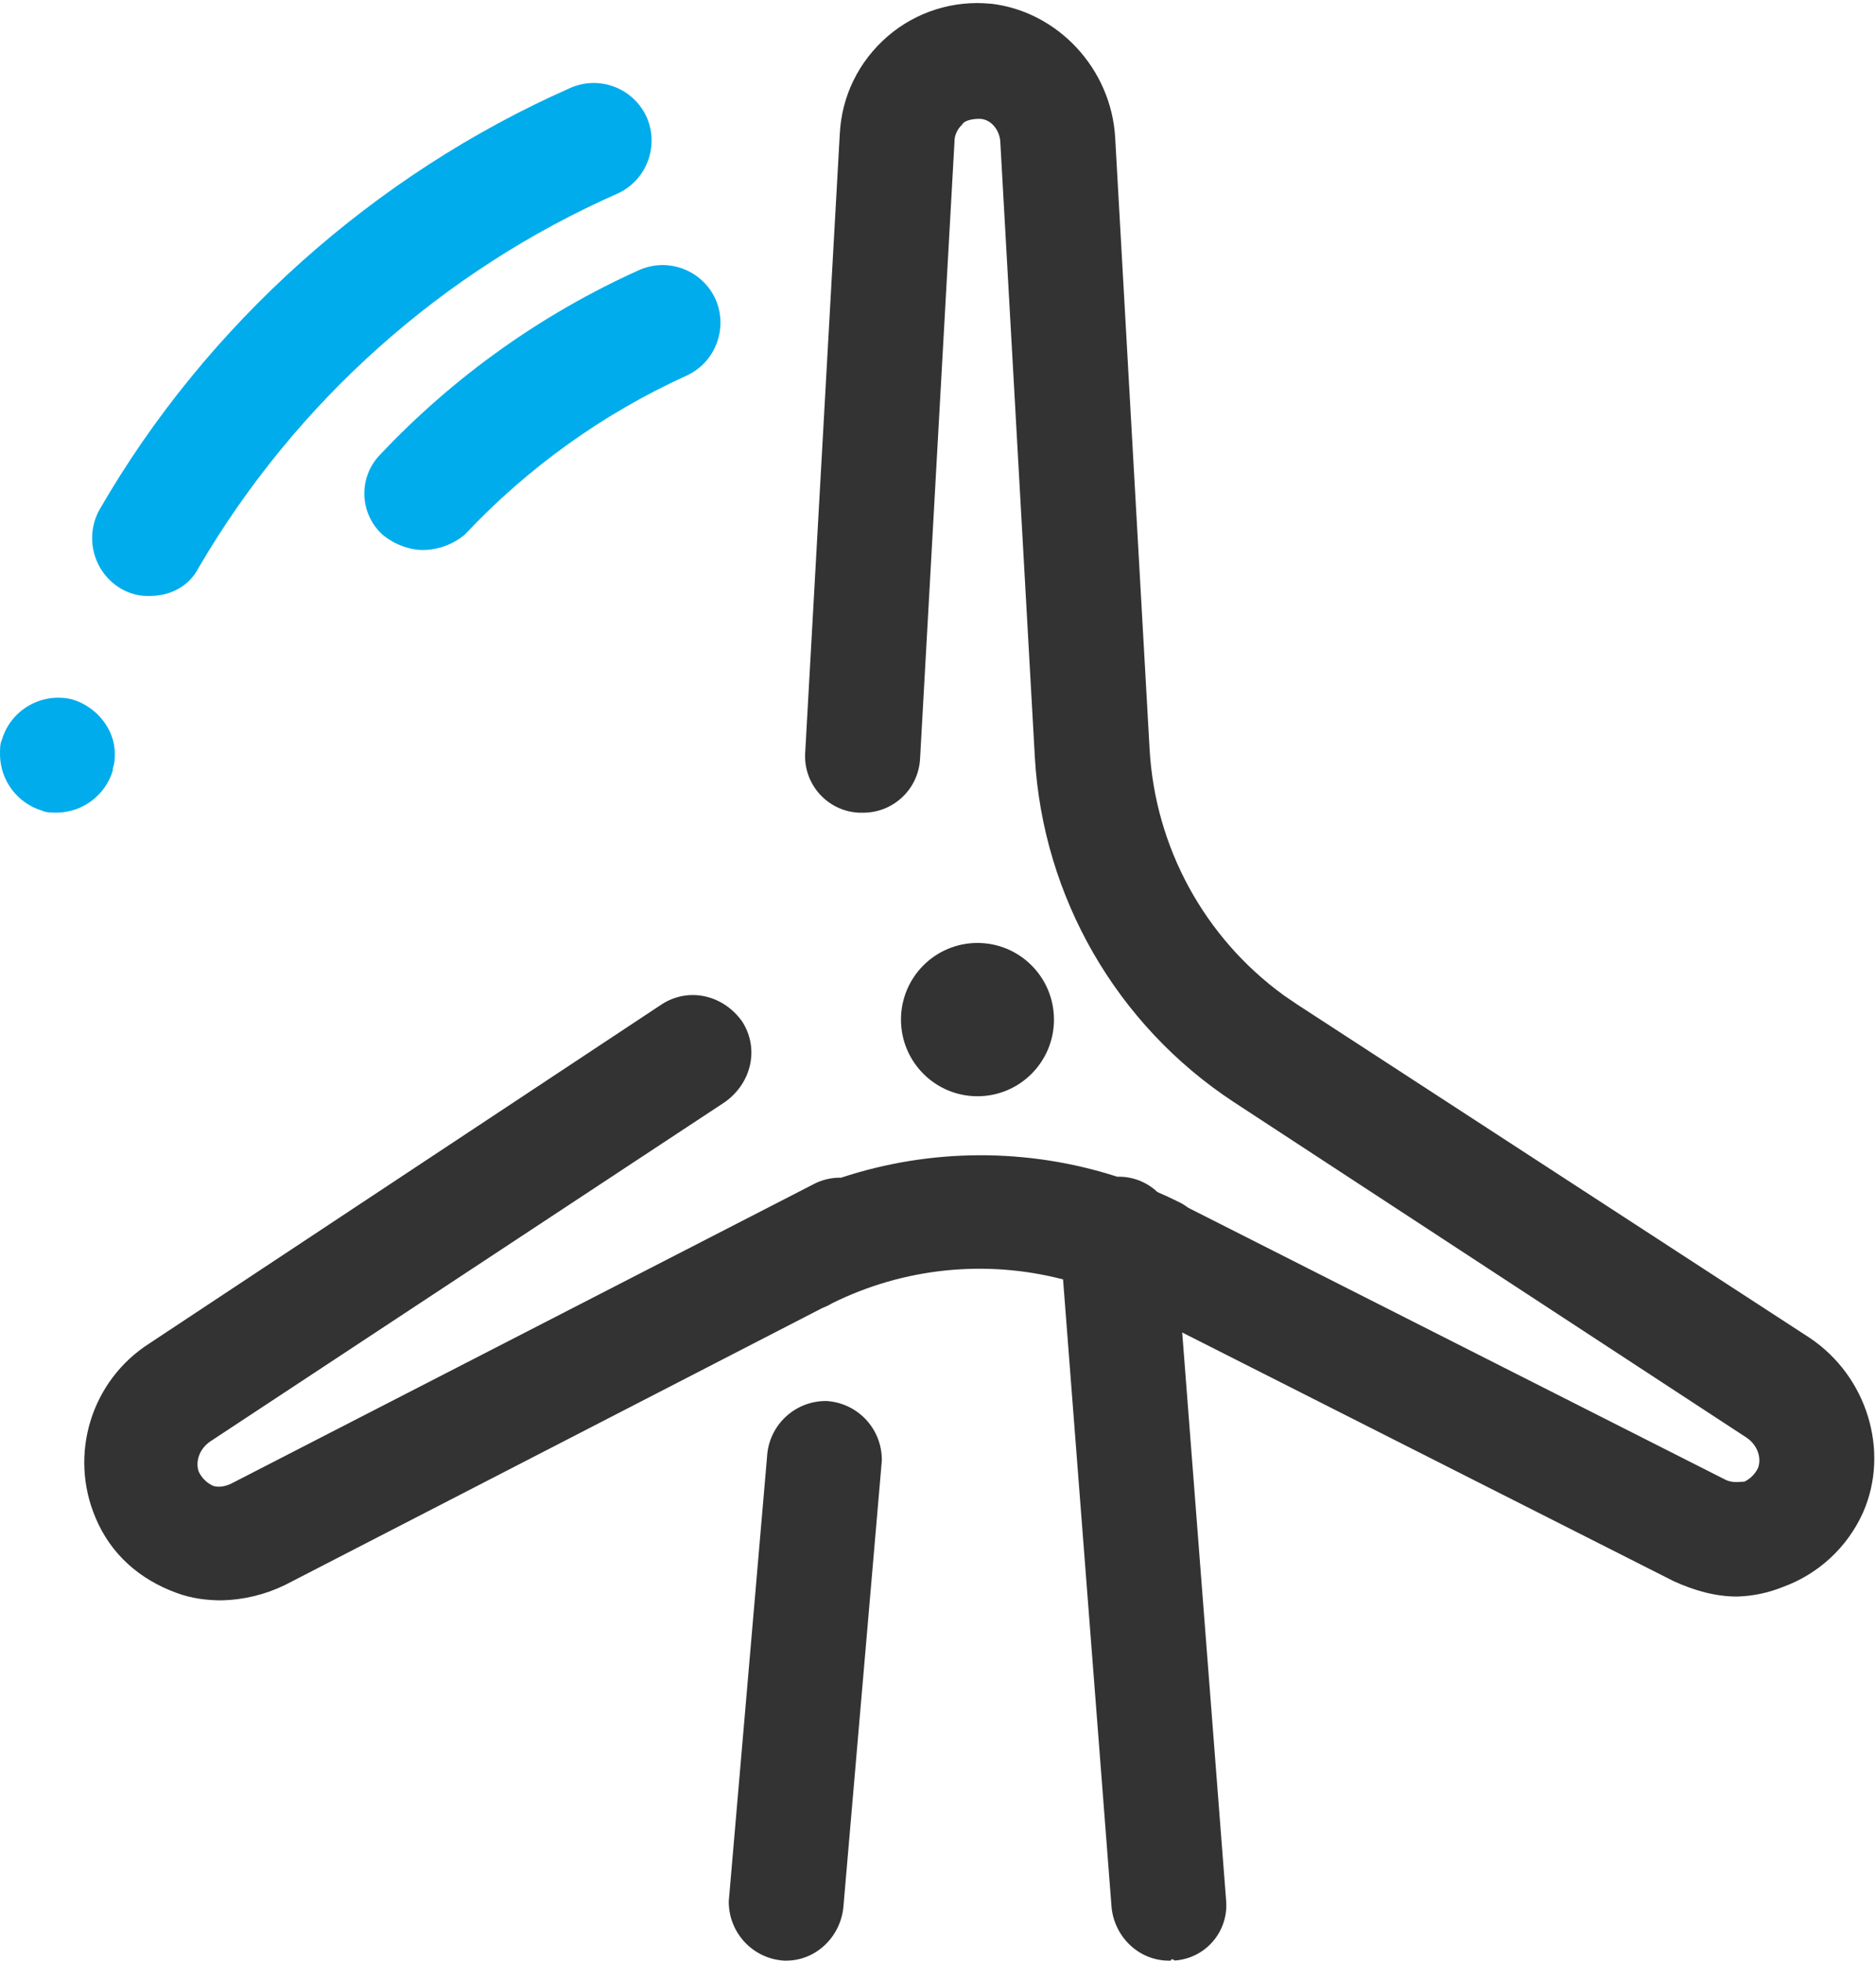
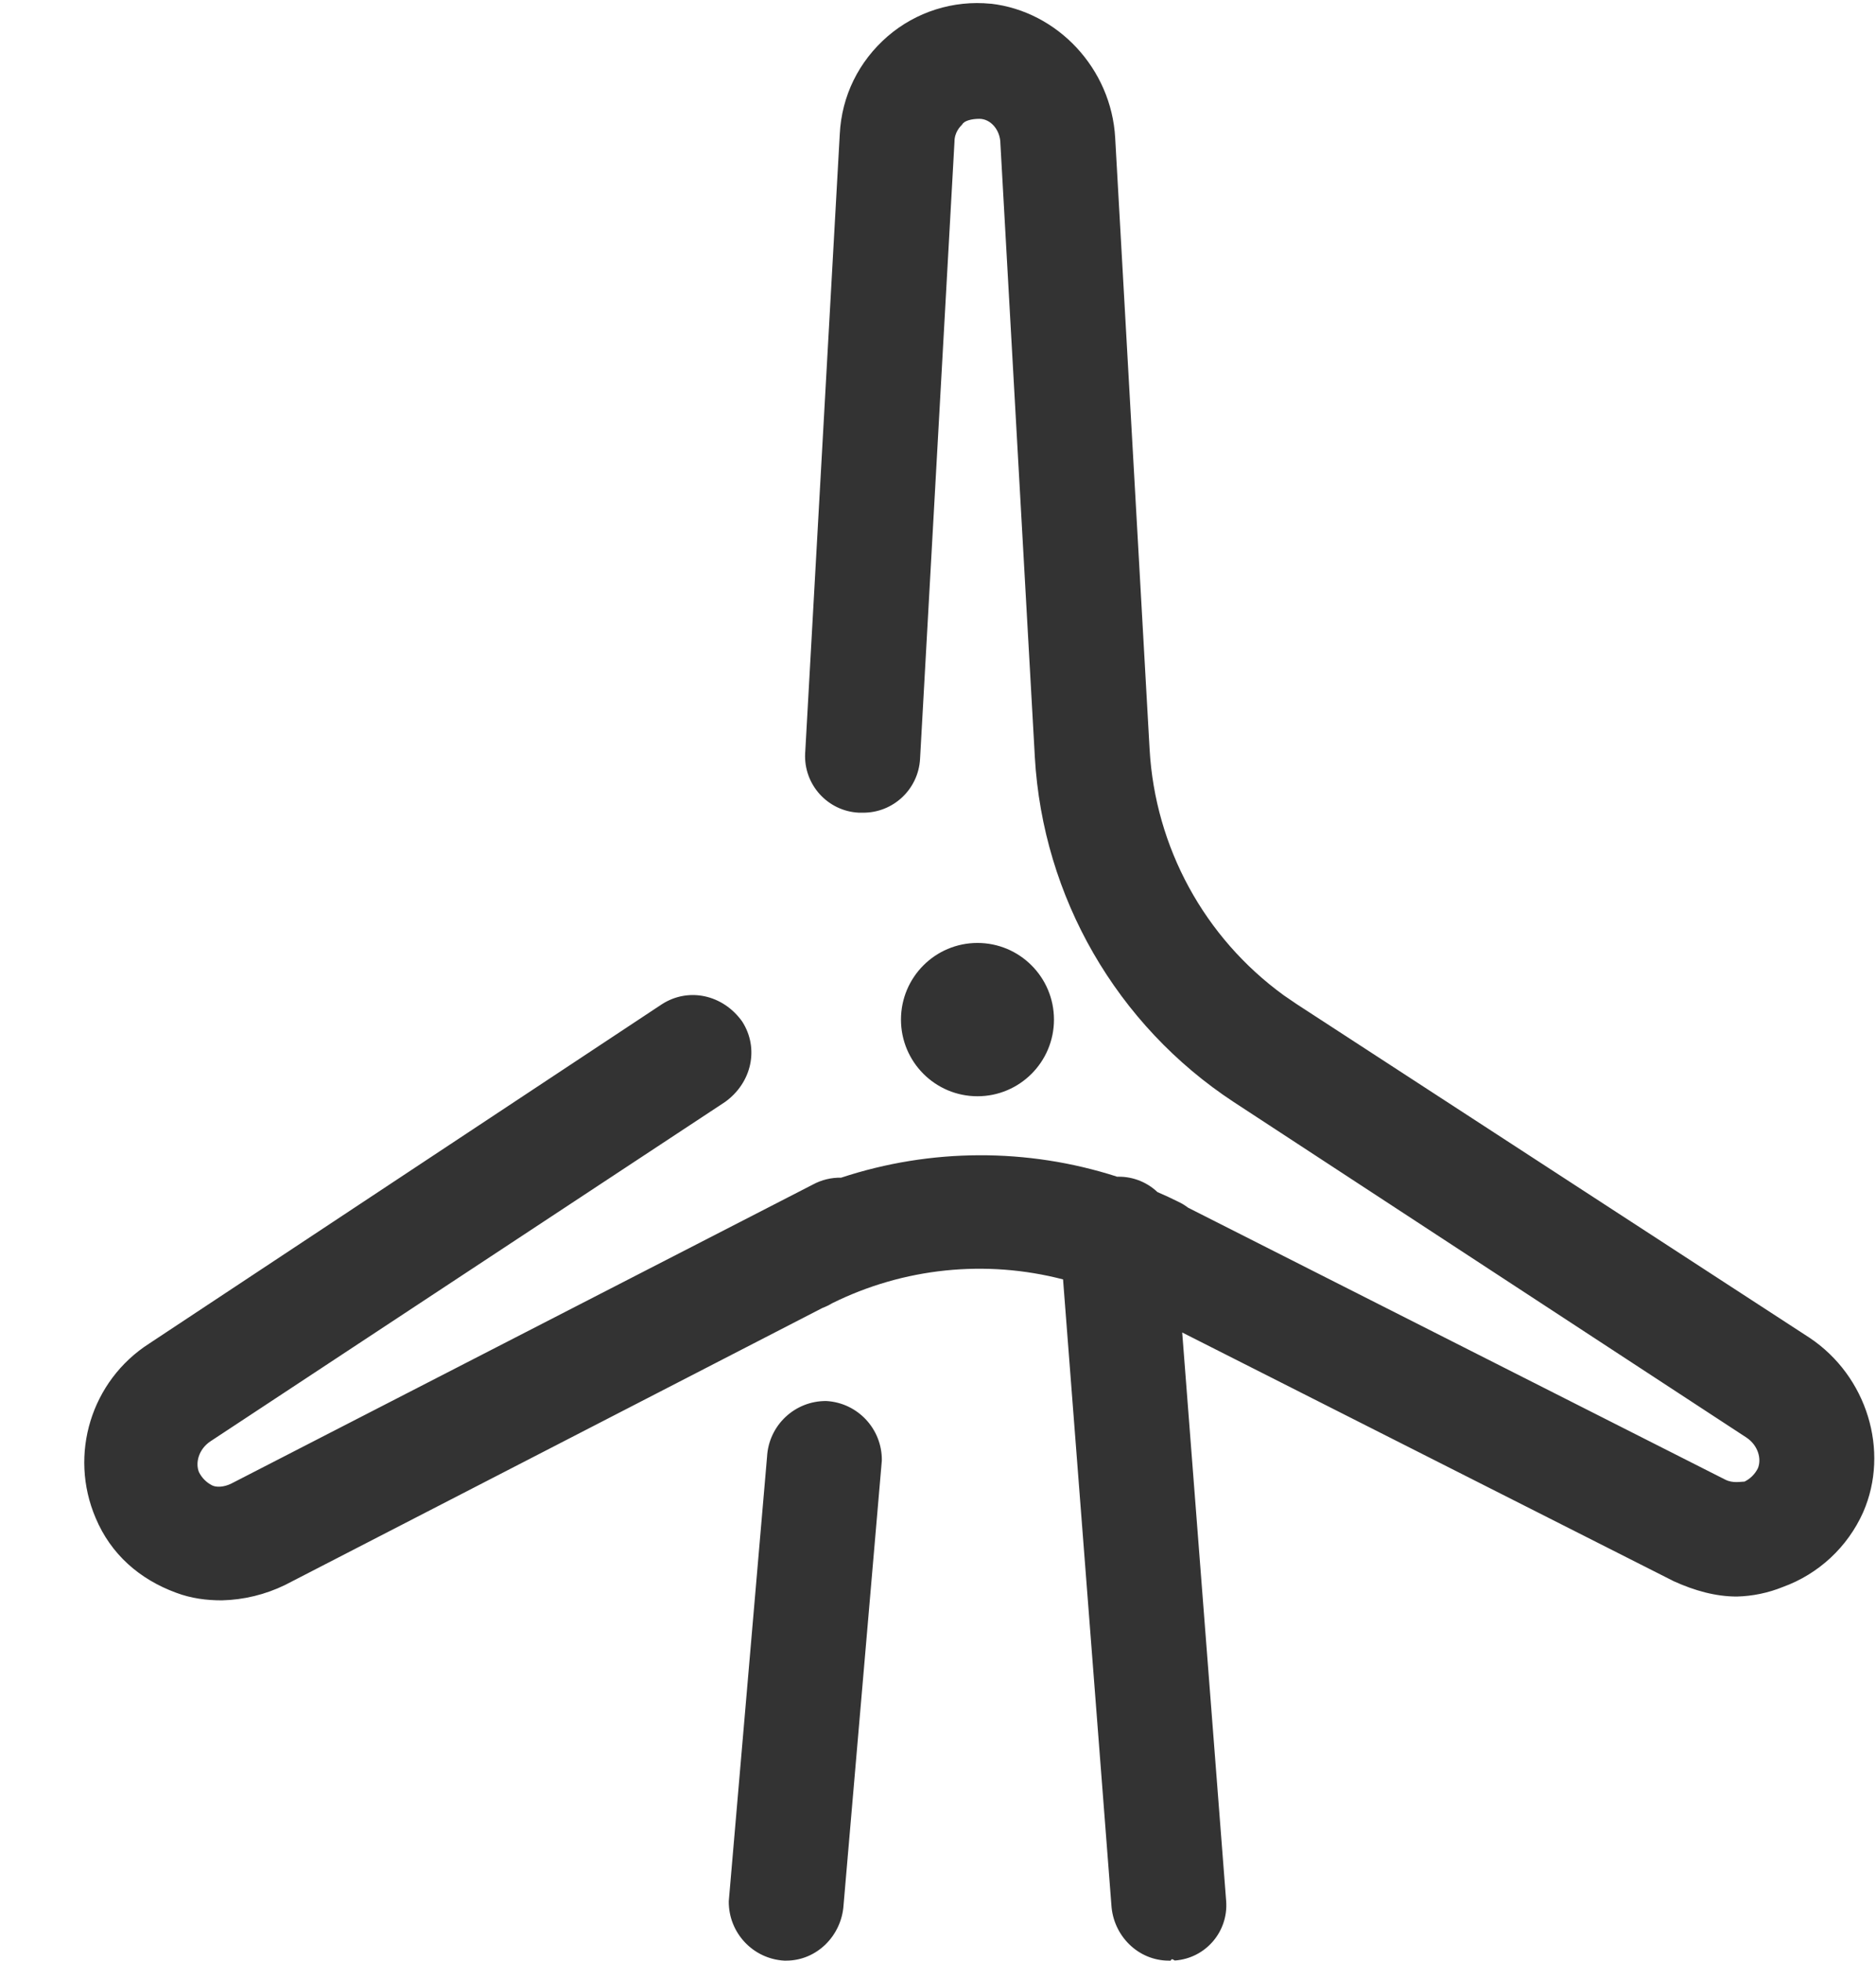
<svg xmlns="http://www.w3.org/2000/svg" width="538px" height="562px">
  <path fill-rule="evenodd" fill="rgb(51, 51, 51)" d="M236.988,401.591 C245.984,402.102 252.988,409.605 252.894,418.628 L241.916,546.067 C241.353,554.849 234.234,561.997 225.467,561.997 L224.905,561.997 C215.910,561.486 208.905,553.983 208.999,544.960 L219.978,417.521 C220.488,408.512 227.979,401.497 236.988,401.591 ZM284.160,1.056 C303.363,3.270 318.725,19.744 319.812,39.520 L329.685,214.787 C331.277,242.865 345.385,268.739 368.109,285.260 L371.930,287.868 L518.957,383.466 C535.406,394.442 542.000,415.889 534.319,433.471 C529.858,443.447 521.541,451.181 511.276,454.898 C507.085,456.593 502.624,457.521 498.106,457.637 C492.074,457.637 486.041,455.986 480.009,453.247 L339.033,381.946 L351.641,544.960 C352.283,553.703 345.726,561.312 336.997,561.955 C336.571,561.986 336.144,561.1 335.717,561.997 L335.174,561.997 C326.406,561.997 319.250,554.867 318.725,546.049 L304.862,366.729 C282.676,360.968 259.161,363.399 238.618,373.578 C237.757,374.102 236.847,374.542 235.902,374.891 L81.719,454.335 C76.070,457.079 69.898,458.576 63.621,458.726 C59.238,458.726 54.854,458.181 50.470,456.530 C40.035,452.684 31.811,445.554 27.427,435.103 C19.660,416.919 26.157,395.778 42.789,385.117 L189.797,287.868 C197.478,282.915 207.351,285.110 212.840,292.803 C217.786,300.496 215.594,310.384 207.913,315.882 L60.343,413.149 C57.046,415.344 55.959,419.191 57.046,421.949 C57.869,423.619 59.219,424.970 60.886,425.796 C61.991,426.340 64.183,426.340 66.375,425.233 L233.148,339.523 C235.626,338.184 238.408,337.512 241.222,337.572 C266.913,329.098 294.624,328.999 320.374,337.290 L319.812,337.328 C324.284,337.029 328.678,338.614 331.933,341.700 C333.956,342.563 335.942,343.482 337.928,344.477 C338.923,344.943 339.865,345.515 340.738,346.184 L494.809,424.144 C497.001,425.233 499.192,424.688 500.298,424.688 C501.967,423.866 503.317,422.513 504.138,420.842 C505.244,418.103 504.138,414.256 500.841,412.061 L353.833,315.900 C320.248,293.852 299.080,257.171 296.769,217.019 L296.769,216.925 L286.896,41.190 C286.896,37.344 284.160,34.060 280.863,34.060 C278.671,34.060 276.479,34.604 275.936,35.692 C275.374,36.255 273.725,37.888 273.725,40.646 L263.853,217.563 C263.353,226.269 256.111,233.044 247.405,232.949 L246.299,232.949 C237.360,232.516 230.464,224.906 230.897,215.953 C230.906,215.752 230.920,215.550 230.937,215.349 L240.829,38.451 C241.372,27.455 246.299,17.567 254.542,10.419 C262.716,3.377 273.414,0.000 284.142,1.075 L284.160,1.056 ZM280.320,270.288 C292.436,270.288 302.258,280.125 302.258,292.259 C302.258,304.394 292.436,314.231 280.320,314.231 C268.205,314.231 258.383,304.394 258.383,292.259 C258.383,280.125 268.205,270.288 280.320,270.288 Z" />
-   <path fill-rule="evenodd" fill="rgb(0, 172, 235)" d="M20.851,200.508 C27.970,202.703 32.916,209.289 32.916,215.894 C32.916,217.545 32.916,218.633 32.354,220.284 L32.354,220.847 C30.233,227.905 23.807,232.787 16.448,232.930 C14.800,232.930 13.151,232.930 12.065,232.367 C5.017,230.243 0.143,223.807 -0.000,216.438 C-0.000,214.787 -0.000,213.135 0.543,212.047 C3.128,203.378 12.075,198.290 20.832,200.508 L20.851,200.508 ZM185.413,33.478 C189.134,41.827 185.460,51.621 177.170,55.450 C126.884,77.636 84.854,115.122 57.046,162.588 C54.310,168.085 48.802,170.844 42.789,170.844 C39.890,170.899 37.034,170.138 34.546,168.648 C26.822,163.985 24.158,154.042 28.513,146.133 C59.238,92.826 107.516,49.971 163.475,25.242 C171.811,21.514 181.590,25.195 185.413,33.497 L185.413,33.478 ZM205.159,85.677 C208.883,94.021 205.217,103.813 196.935,107.649 C172.956,118.547 151.337,134.035 133.294,153.244 C130.016,156.002 125.613,157.653 121.229,157.653 C117.389,157.653 112.986,156.002 109.708,153.263 C103.196,147.342 102.711,137.254 108.623,130.733 C108.793,130.546 108.967,130.362 109.146,130.183 C130.164,107.928 155.329,90.010 183.221,77.440 C191.552,73.711 201.329,77.382 205.159,85.677 L205.159,85.677 Z" />
</svg>